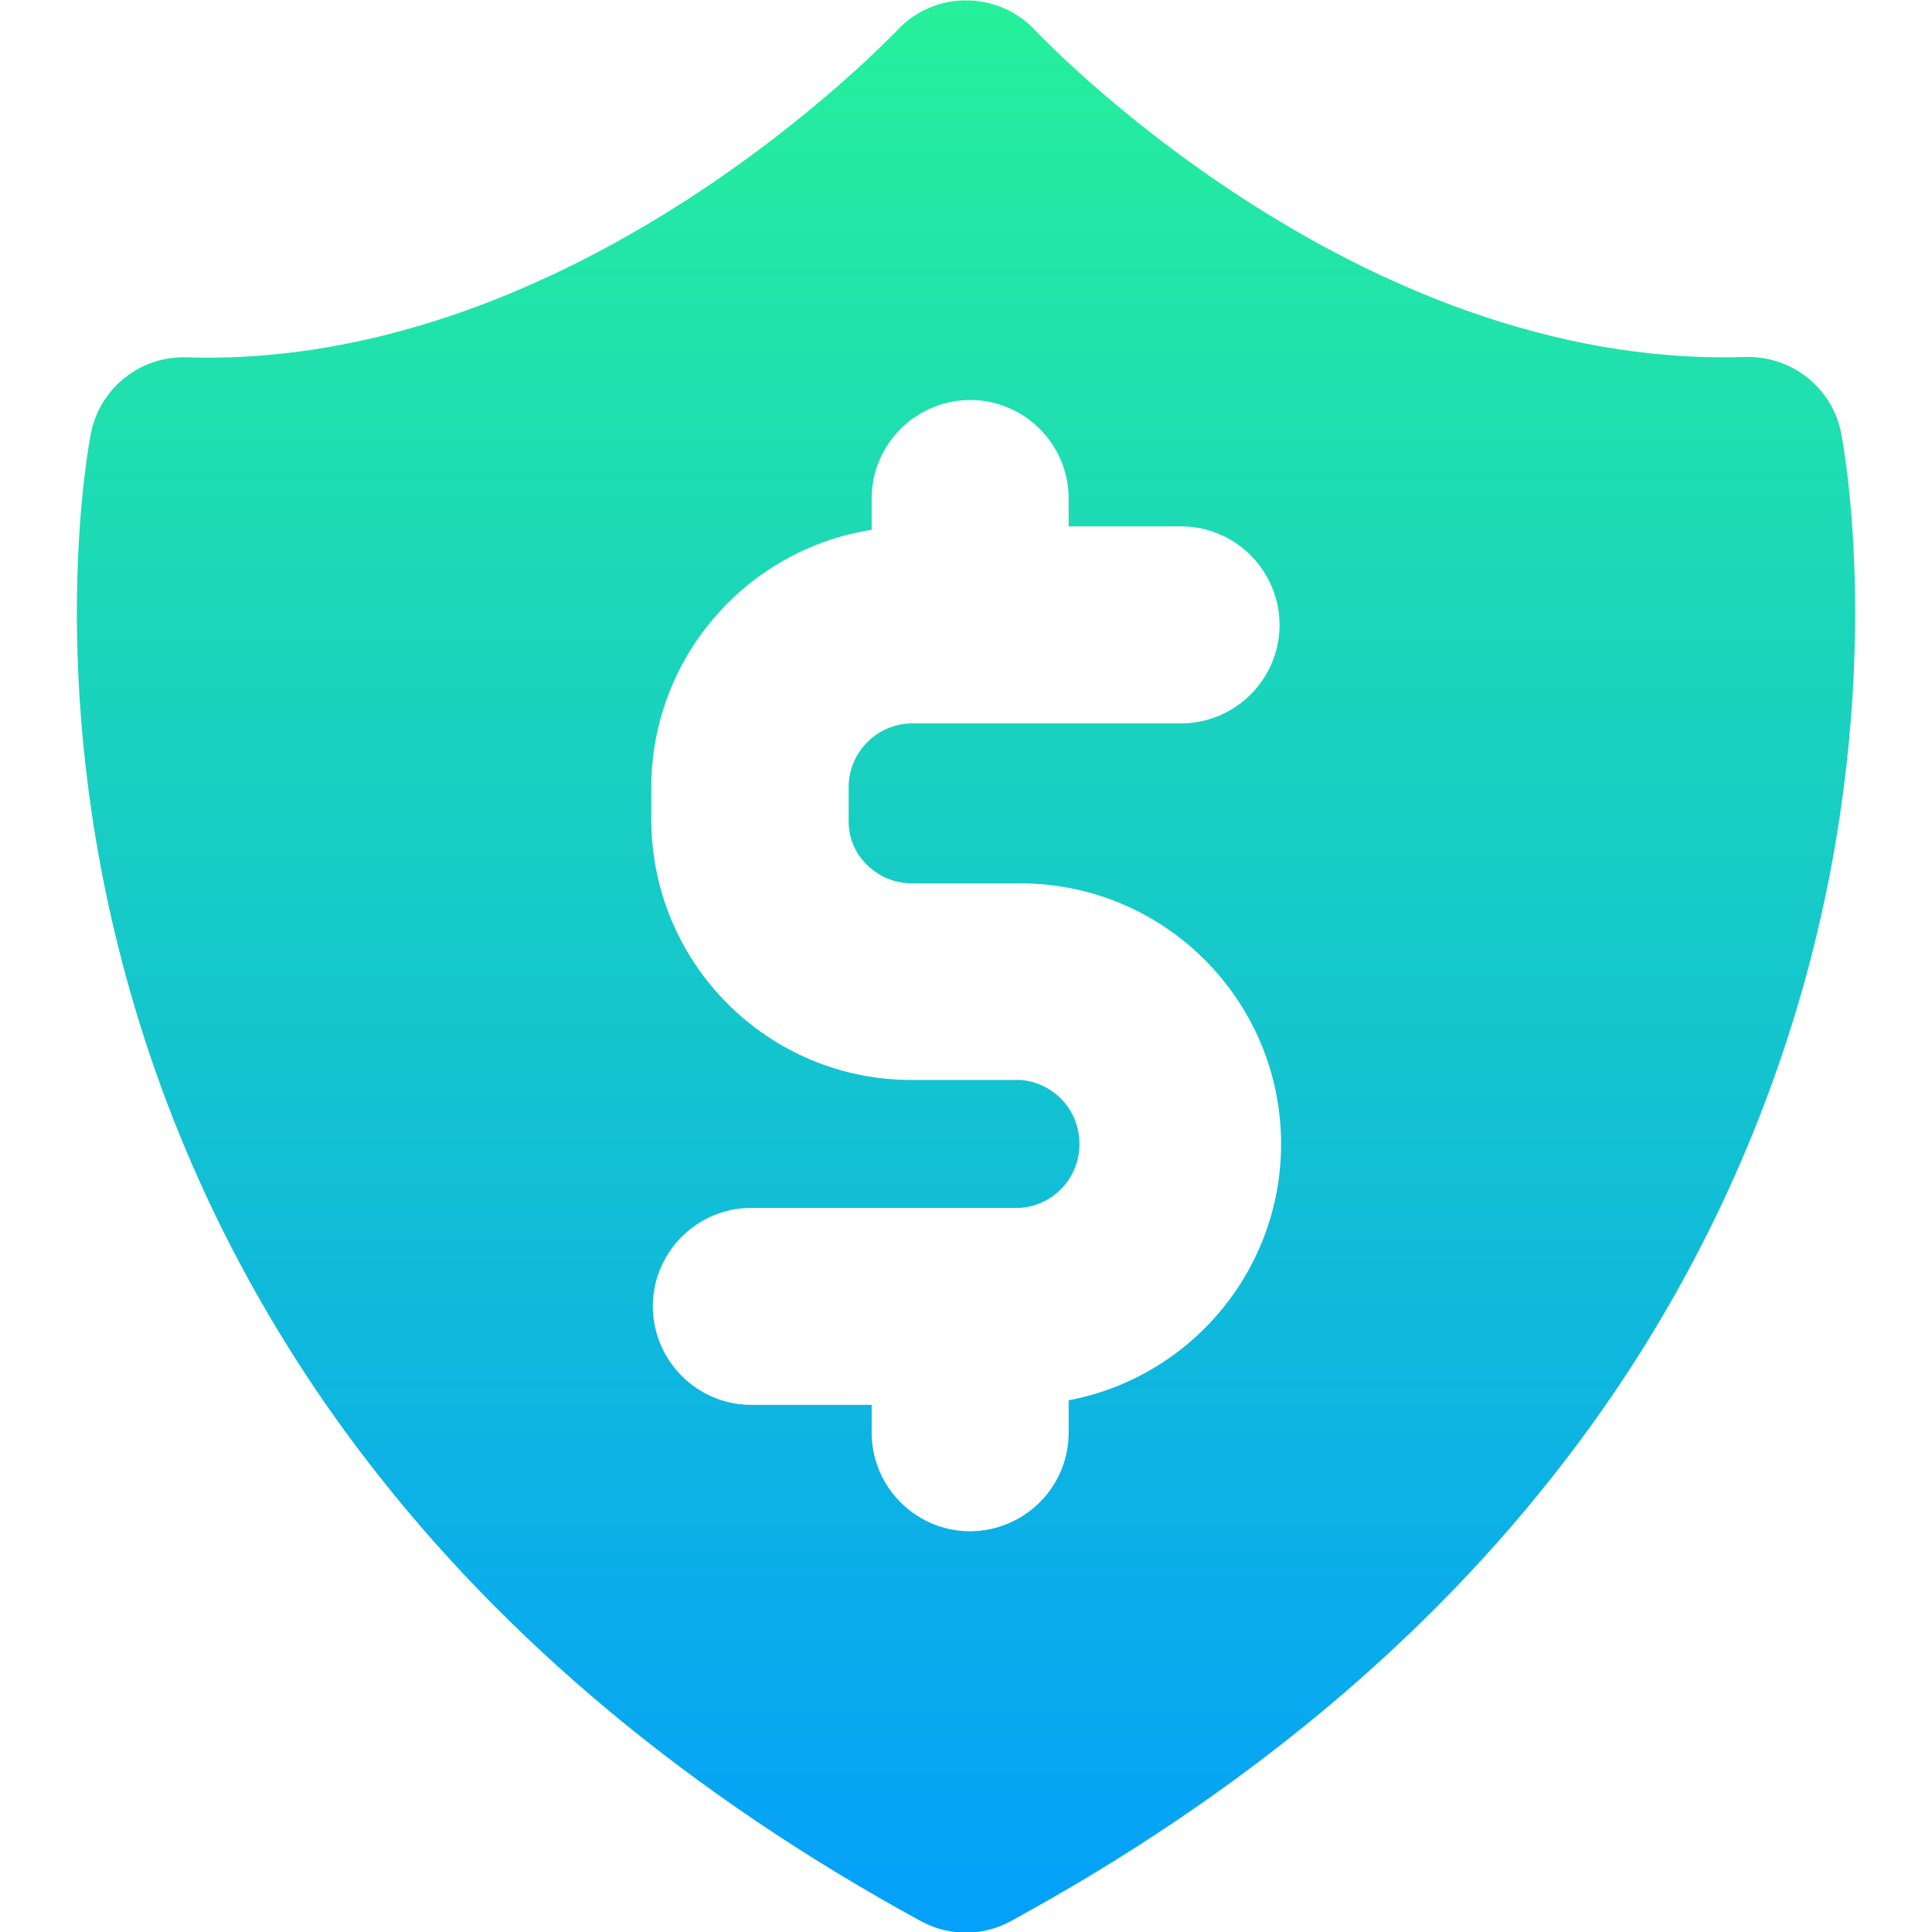
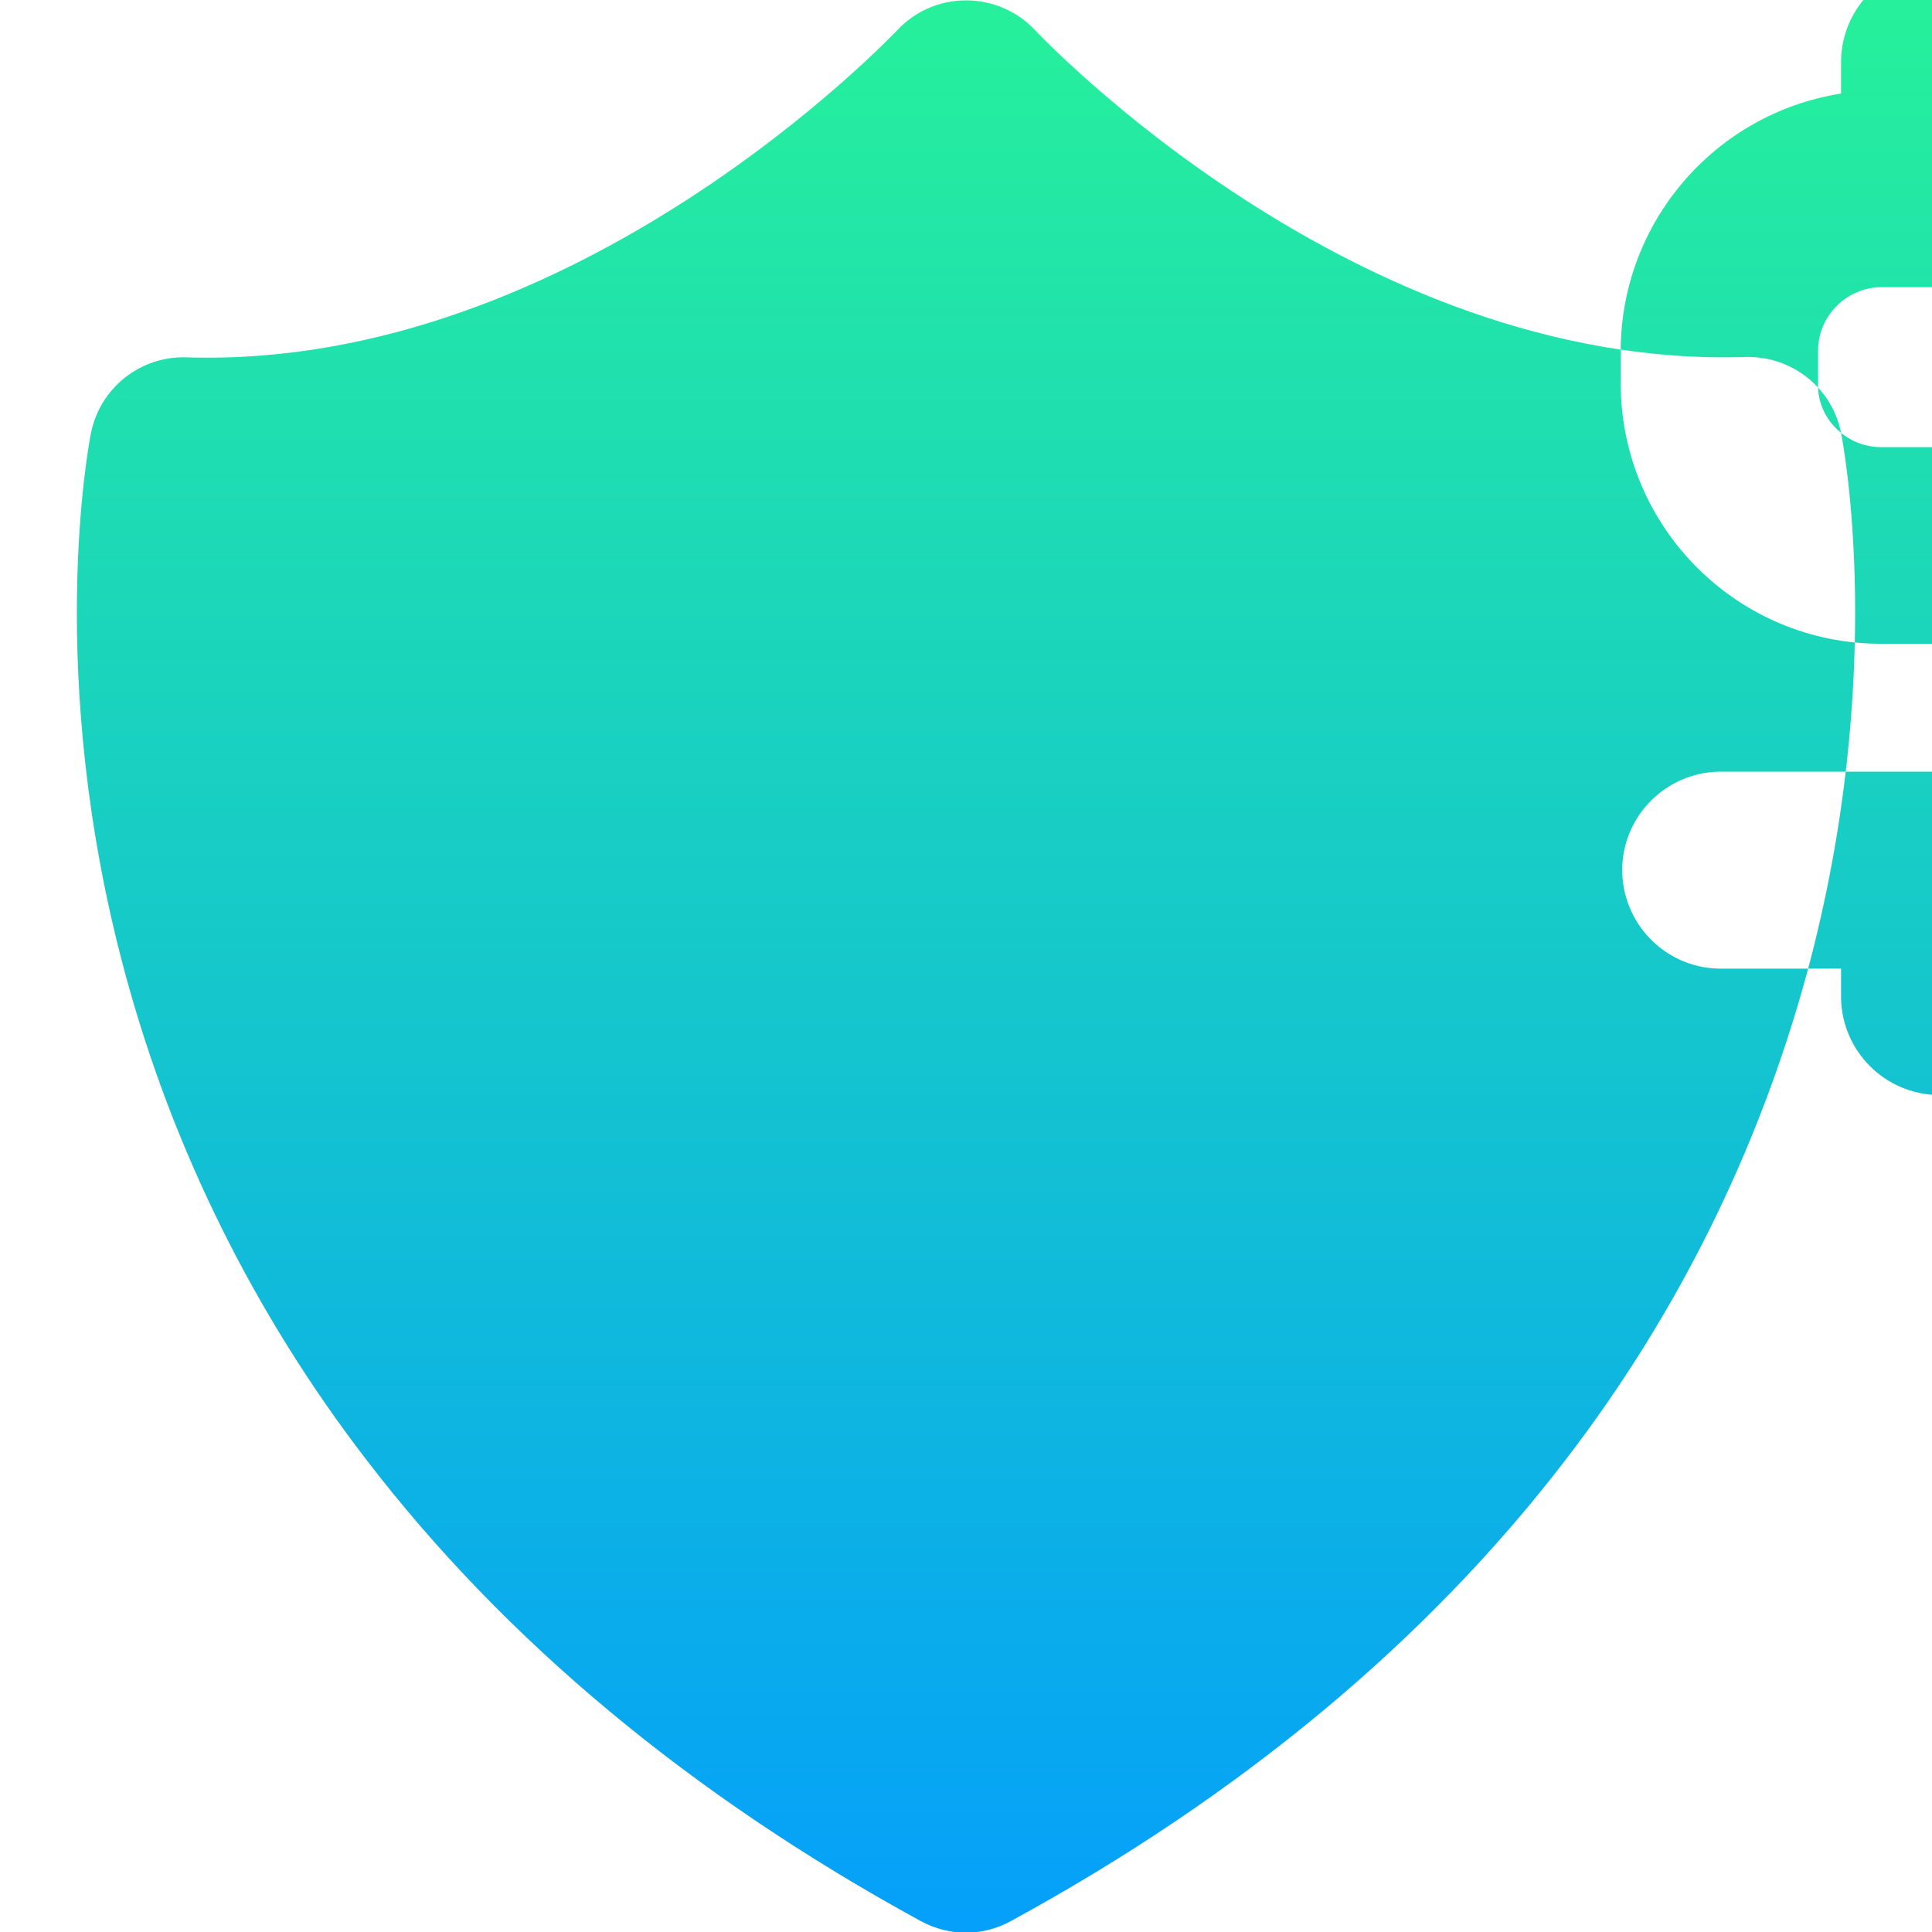
<svg xmlns="http://www.w3.org/2000/svg" id="Layer_1" viewBox="0 0 512 512">
  <linearGradient id="SVGID_1_" gradientTransform="matrix(1 0 0 -1 0 512)" gradientUnits="userSpaceOnUse" x1="255.997" x2="255.997" y1="510.53" y2="3.33">
    <stop offset="0" stop-color="#26f09b" />
    <stop offset="1" stop-color="#05a0fa" />
  </linearGradient>
  <g id="Layer_2_00000155846767271179661540000007753200654622145707_">
    <g id="trophy_dollar">
-       <path d="m487.9 114.7c-2.4-12-13.1-20.4-25.3-20.1-103.7 3.4-187.4-85.7-188.2-86.5-4.7-5.1-11.4-8-18.4-8-7 0-13.6 2.9-18.3 8-.9.8-84.7 89.9-188.3 86.6-12.2-.4-22.9 8.1-25.3 20.1-.5 2.6-12.4 64 9.1 143.3 12.6 46.6 34.3 90.2 63.7 128.5 36.8 48.1 86.3 89.3 147.1 122.5 7.5 4.1 16.5 4.1 23.9 0 60.9-33.2 110.4-74.4 147.2-122.5 29.4-38.3 51-81.9 63.7-128.5 21.5-79.4 9.6-140.8 9.1-143.4zm-256.9 115.6c3 2.5 6.8 3.8 10.7 3.8h28.7c38.2 0 69.1 31 69.1 69.1 0 33.2-23.7 61.7-56.3 67.9v9.1c-.3 14.4-12.2 25.8-26.6 25.6-14-.3-25.3-11.6-25.6-25.6v-7.9h-32.4c-14.4-.3-25.8-12.2-25.6-26.6.3-14 11.6-25.3 25.6-25.6h71.8c9.4-.7 16.4-8.9 15.6-18.3-.6-8.4-7.3-15-15.6-15.6h-28.7c-38.1.1-69-30.8-69.1-68.9 0-.1 0-.1 0-.2v-8.4c0-34 24.8-63 58.4-68.3v-8.8c.3-14.4 12.2-25.8 26.6-25.6 14 .3 25.3 11.6 25.6 25.6v7.9h30.3c14.4.3 25.8 12.2 25.6 26.6-.3 14-11.6 25.3-25.6 25.6h-71.7c-9.3 0-16.9 7.6-16.9 16.9v8.4c-.2 5.3 2.1 10.1 6.1 13.3z" fill="url(#SVGID_1_)" />
+       <path d="m487.9 114.7c-2.4-12-13.1-20.4-25.3-20.1-103.7 3.4-187.4-85.7-188.2-86.5-4.7-5.1-11.4-8-18.4-8-7 0-13.6 2.9-18.3 8-.9.8-84.7 89.9-188.3 86.6-12.2-.4-22.9 8.1-25.3 20.1-.5 2.6-12.4 64 9.1 143.3 12.6 46.6 34.3 90.2 63.7 128.5 36.8 48.1 86.3 89.3 147.1 122.5 7.5 4.1 16.5 4.1 23.9 0 60.9-33.2 110.4-74.4 147.2-122.5 29.4-38.3 51-81.9 63.7-128.5 21.5-79.4 9.6-140.8 9.1-143.4zc3 2.5 6.8 3.8 10.7 3.8h28.7c38.2 0 69.1 31 69.1 69.1 0 33.2-23.7 61.7-56.3 67.9v9.1c-.3 14.4-12.2 25.8-26.6 25.6-14-.3-25.3-11.6-25.6-25.6v-7.9h-32.4c-14.4-.3-25.8-12.2-25.6-26.6.3-14 11.6-25.3 25.6-25.6h71.8c9.4-.7 16.4-8.9 15.6-18.3-.6-8.4-7.3-15-15.6-15.6h-28.7c-38.1.1-69-30.8-69.1-68.9 0-.1 0-.1 0-.2v-8.4c0-34 24.8-63 58.4-68.3v-8.8c.3-14.4 12.2-25.8 26.6-25.6 14 .3 25.3 11.6 25.6 25.6v7.9h30.3c14.4.3 25.8 12.2 25.6 26.6-.3 14-11.6 25.3-25.6 25.6h-71.7c-9.3 0-16.9 7.6-16.9 16.9v8.4c-.2 5.3 2.1 10.1 6.1 13.3z" fill="url(#SVGID_1_)" />
    </g>
  </g>
</svg>